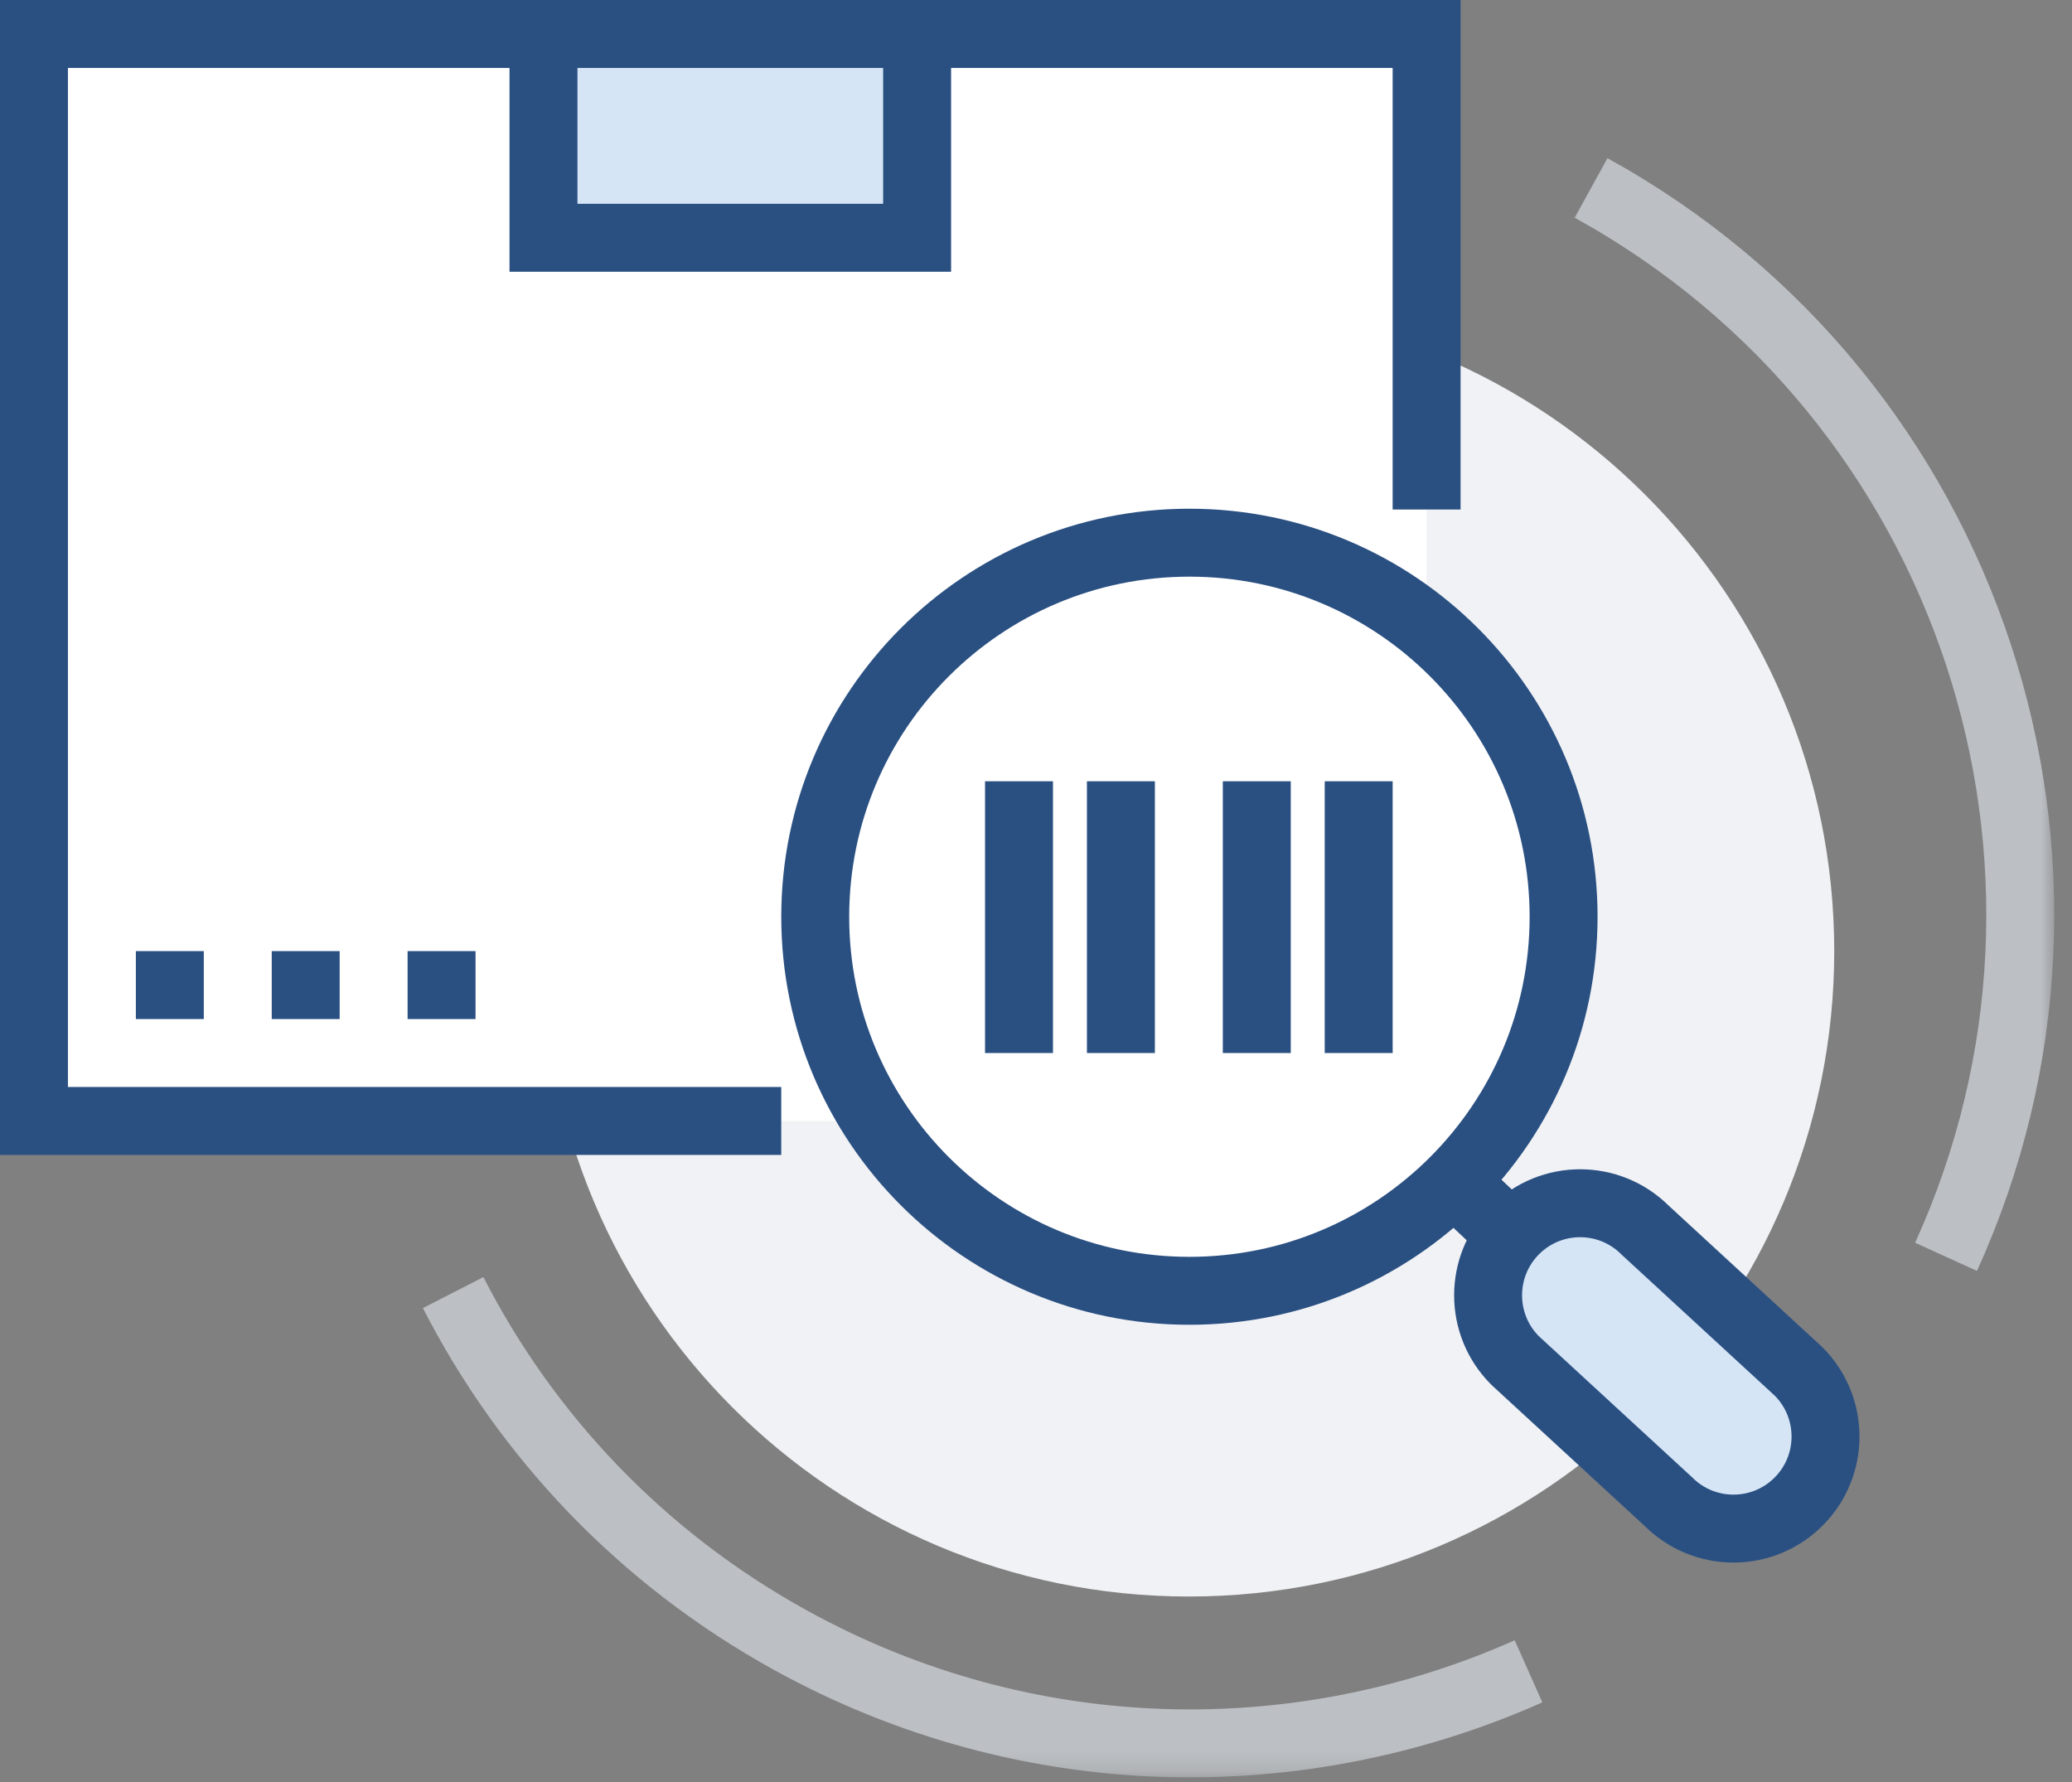
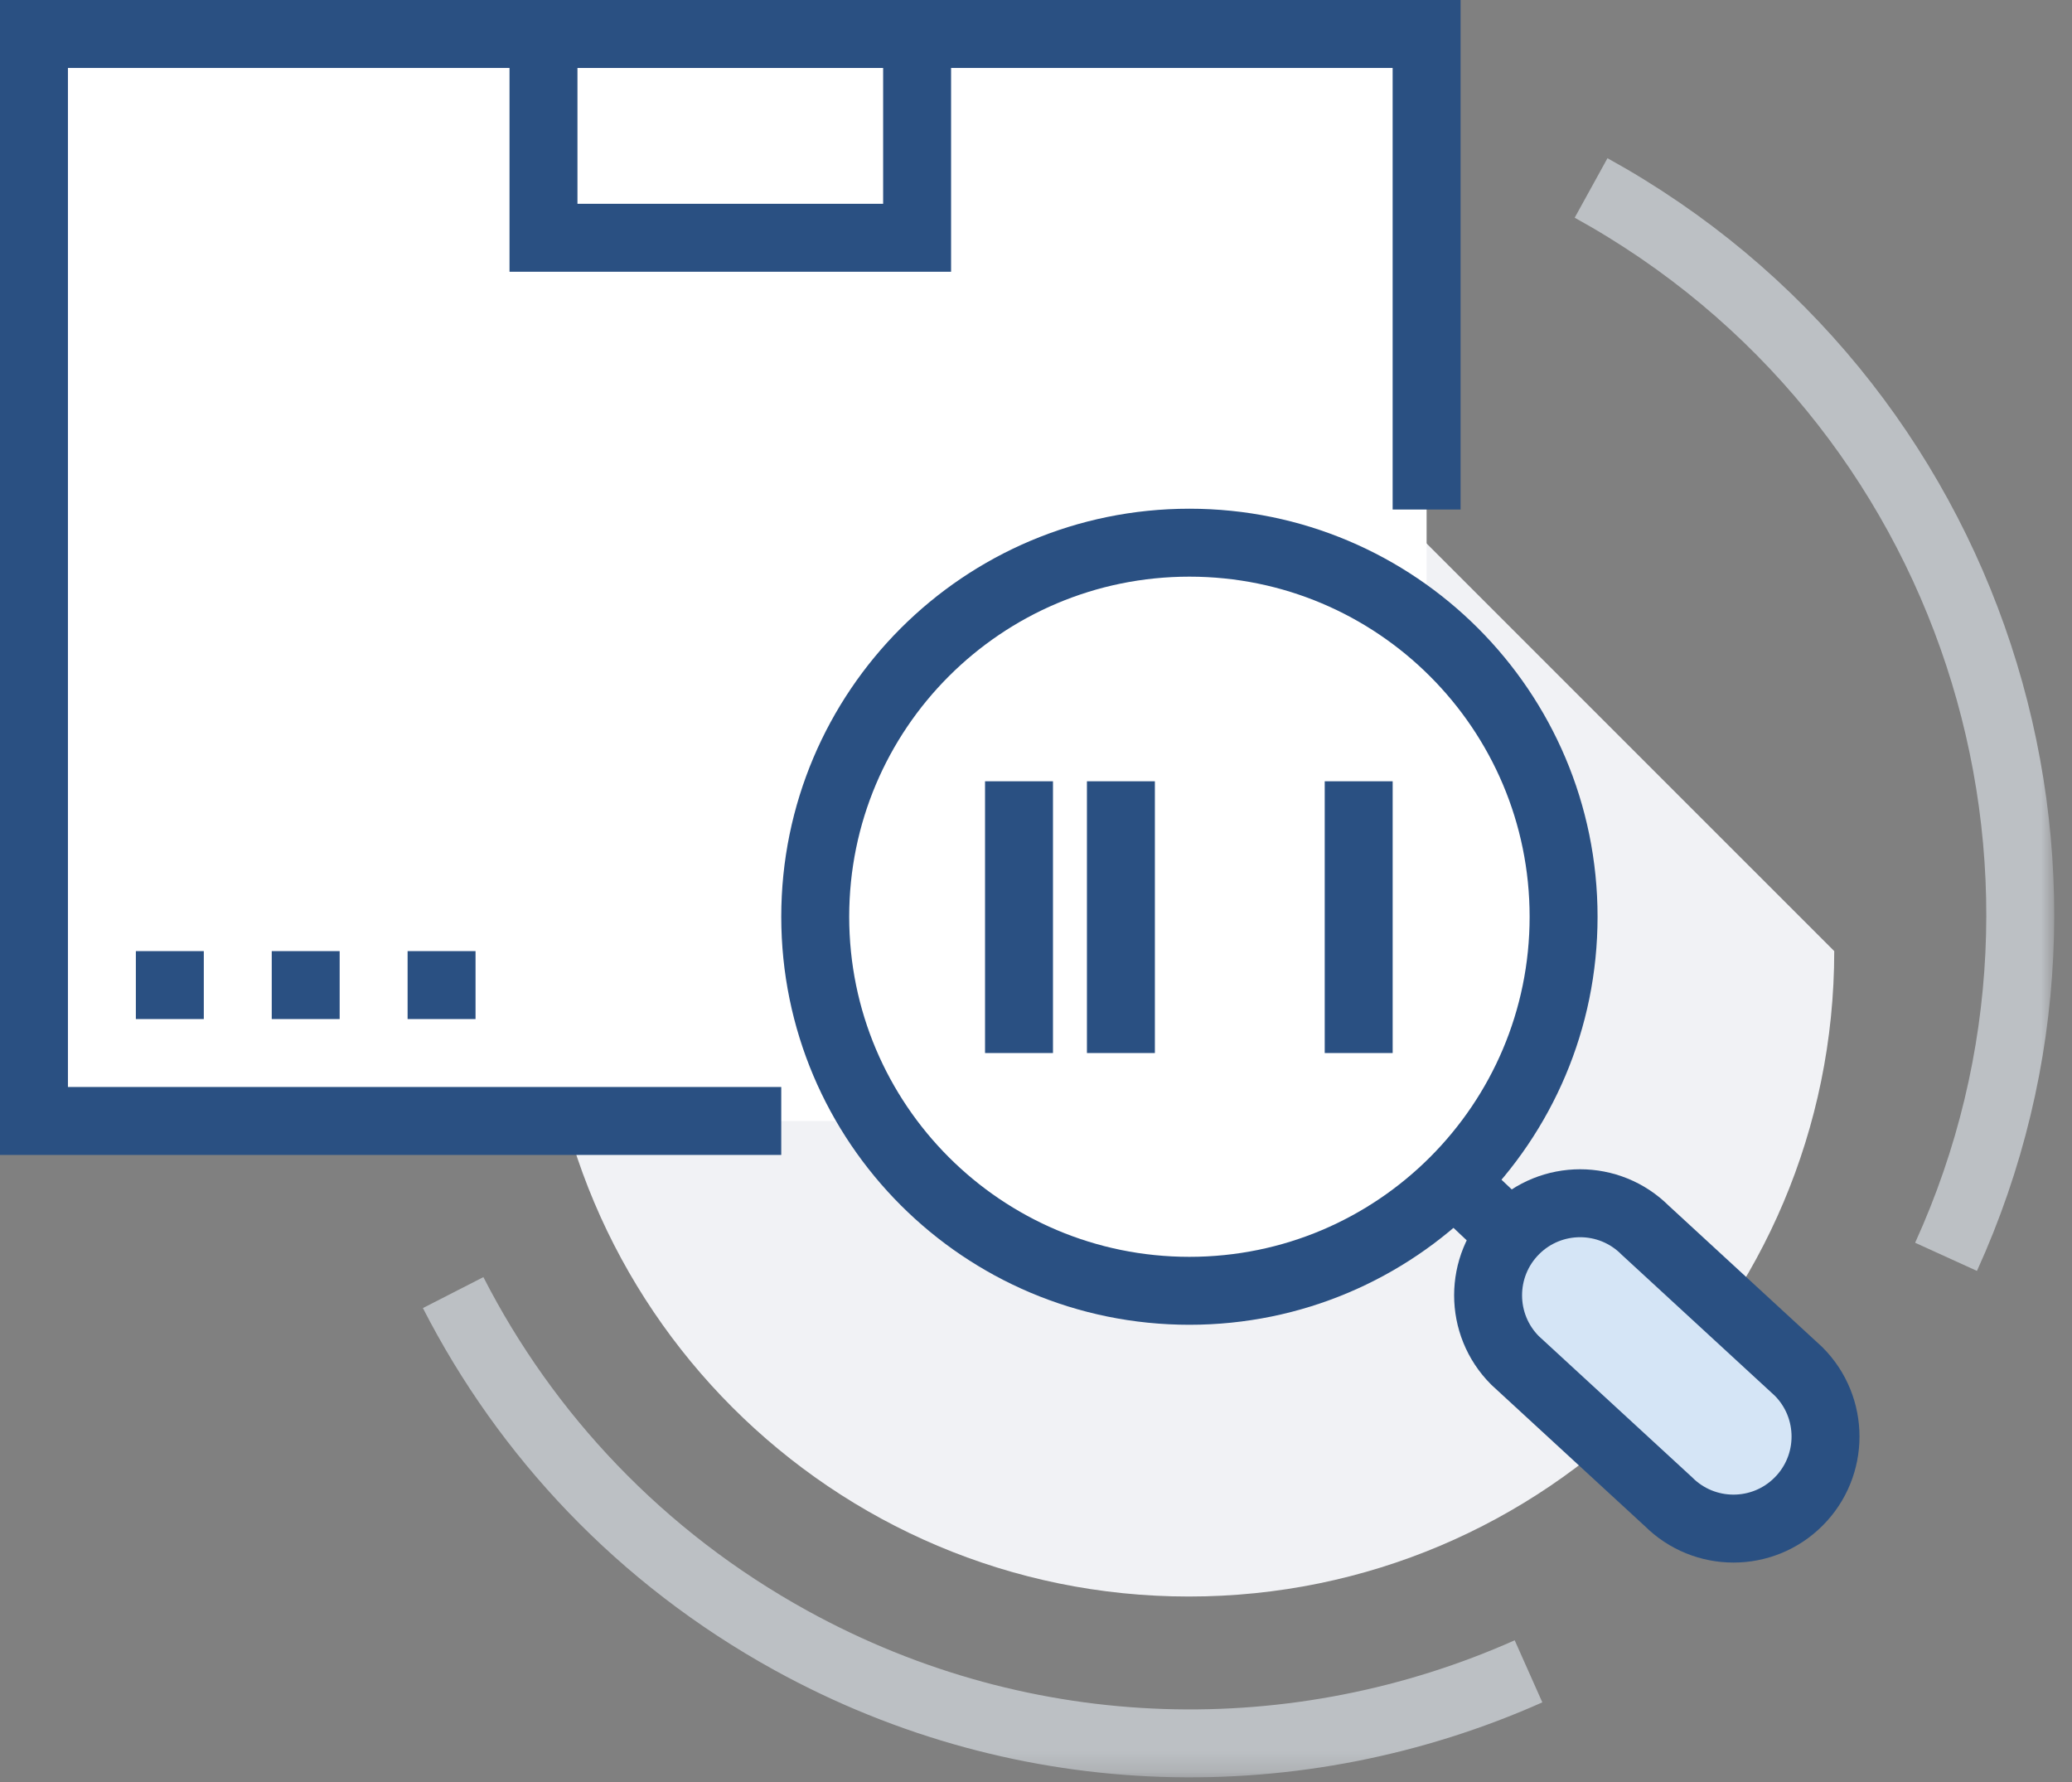
<svg xmlns="http://www.w3.org/2000/svg" xmlns:xlink="http://www.w3.org/1999/xlink" width="100px" height="86px" viewBox="0 0 100 86" version="1.1">
  <rect x="0" y="0" width="100" height="86" fill="#808080" stroke="none" />
  <title>编组</title>
  <desc>Created with Sketch.</desc>
  <defs>
    <polygon id="path-1" points="0 85.777 99.143 85.777 99.143 0 0 0" />
  </defs>
  <g id="页面-1" stroke="none" stroke-width="1" fill="none" fill-rule="evenodd">
    <g id="线上报修" transform="translate(-1413, -992)">
      <g id="编组-25" transform="translate(0, 625)">
        <g id="编组-22" transform="translate(1245, 308)">
          <g id="编组-18" transform="translate(168, 59)">
            <g id="编组">
-               <path d="M88.525,45.901 C88.525,63.103 74.579,77.049 57.377,77.049 C40.175,77.049 26.23,63.103 26.23,45.901 C26.23,28.7 40.175,14.754 57.377,14.754 C74.579,14.754 88.525,28.7 88.525,45.901" id="Fill-1" fill="#F1F2F5" />
+               <path d="M88.525,45.901 C88.525,63.103 74.579,77.049 57.377,77.049 C40.175,77.049 26.23,63.103 26.23,45.901 C26.23,28.7 40.175,14.754 57.377,14.754 " id="Fill-1" fill="#F1F2F5" />
              <polygon id="Fill-3" fill="#FFFFFF" points="1.639 1.639 1.639 54.098 68.852 54.098 68.852 24.59 68.852 1.639" />
              <polyline id="Stroke-5" stroke="#2A5082" stroke-width="3.279" points="68.852 24.59 68.852 1.639 1.639 1.639 1.639 54.098 37.705 54.098" />
              <mask id="mask-2" fill="white">
                <use xlink:href="#path-1" />
              </mask>
              <g id="Clip-8" />
-               <polygon id="Fill-7" fill="#D5E5F6" mask="url(#mask-2)" points="26.23 11.475 44.262 11.475 44.262 1.639 26.23 1.639" />
              <polygon id="Stroke-9" stroke="#2A5082" stroke-width="3.279" mask="url(#mask-2)" points="26.23 11.475 44.262 11.475 44.262 1.639 26.23 1.639" />
              <line x1="6.557" y1="47.541" x2="9.836" y2="47.541" id="Stroke-10" stroke="#2A5082" stroke-width="3.279" mask="url(#mask-2)" />
              <line x1="13.115" y1="47.541" x2="16.393" y2="47.541" id="Stroke-11" stroke="#2A5082" stroke-width="3.279" mask="url(#mask-2)" />
              <line x1="19.672" y1="47.541" x2="22.951" y2="47.541" id="Stroke-12" stroke="#2A5082" stroke-width="3.279" mask="url(#mask-2)" />
              <line x1="69.901" y1="56.768" x2="80.216" y2="66.504" id="Stroke-13" stroke="#2A5082" stroke-width="3.279" mask="url(#mask-2)" />
              <path d="M75.463,44.243 C75.463,54.213 67.377,62.295 57.404,62.295 C47.43,62.295 39.345,54.213 39.345,44.243 C39.345,34.272 47.43,26.19 57.404,26.19 C67.377,26.19 75.463,34.272 75.463,44.243" id="Fill-14" fill="#FFFFFF" mask="url(#mask-2)" />
              <path d="M75.463,44.243 C75.463,54.213 67.377,62.295 57.404,62.295 C47.43,62.295 39.345,54.213 39.345,44.243 C39.345,34.272 47.43,26.19 57.404,26.19 C67.377,26.19 75.463,34.272 75.463,44.243 Z" id="Stroke-15" stroke="#2A5082" stroke-width="3.279" mask="url(#mask-2)" />
              <path d="M86.802,72.47 L86.802,72.47 C85.068,74.204 82.258,74.204 80.522,72.47 L73.12,65.655 C71.386,63.92 71.386,61.106 73.12,59.37 C74.854,57.635 77.668,57.635 79.402,59.37 L86.802,66.184 C88.538,67.92 88.54,70.734 86.802,72.47" id="Fill-16" fill="#D5E5F6" mask="url(#mask-2)" />
              <path d="M86.802,72.47 L86.802,72.47 C85.068,74.204 82.258,74.204 80.522,72.47 L73.12,65.655 C71.386,63.92 71.386,61.106 73.12,59.37 C74.854,57.635 77.668,57.635 79.402,59.37 L86.802,66.184 C88.538,67.92 88.54,70.734 86.802,72.47 Z" id="Stroke-17" stroke="#2A5082" stroke-width="3.279" mask="url(#mask-2)" />
              <line x1="49.18" y1="37.705" x2="49.18" y2="50.82" id="Stroke-18" stroke="#2A5082" stroke-width="3.279" mask="url(#mask-2)" />
              <line x1="54.098" y1="37.705" x2="54.098" y2="50.82" id="Stroke-19" stroke="#2A5082" stroke-width="3.279" mask="url(#mask-2)" />
-               <line x1="60.656" y1="37.705" x2="60.656" y2="50.82" id="Stroke-20" stroke="#2A5082" stroke-width="3.279" mask="url(#mask-2)" />
              <line x1="65.574" y1="37.705" x2="65.574" y2="50.82" id="Stroke-21" stroke="#2A5082" stroke-width="3.279" mask="url(#mask-2)" />
              <path d="M76.79,9.071 L76.79,9.071 C95.232,19.232 102.501,41.804 93.921,60.655" id="Stroke-22" stroke="#BCC0C4" stroke-width="3.279" mask="url(#mask-2)" />
              <path d="M21.87,62.381 C25.383,69.245 30.911,75.168 38.172,79.168 C49.582,85.454 62.721,85.577 73.77,80.659" id="Stroke-23" stroke="#BCC0C4" stroke-width="3.279" mask="url(#mask-2)" />
            </g>
          </g>
        </g>
      </g>
    </g>
  </g>
</svg>